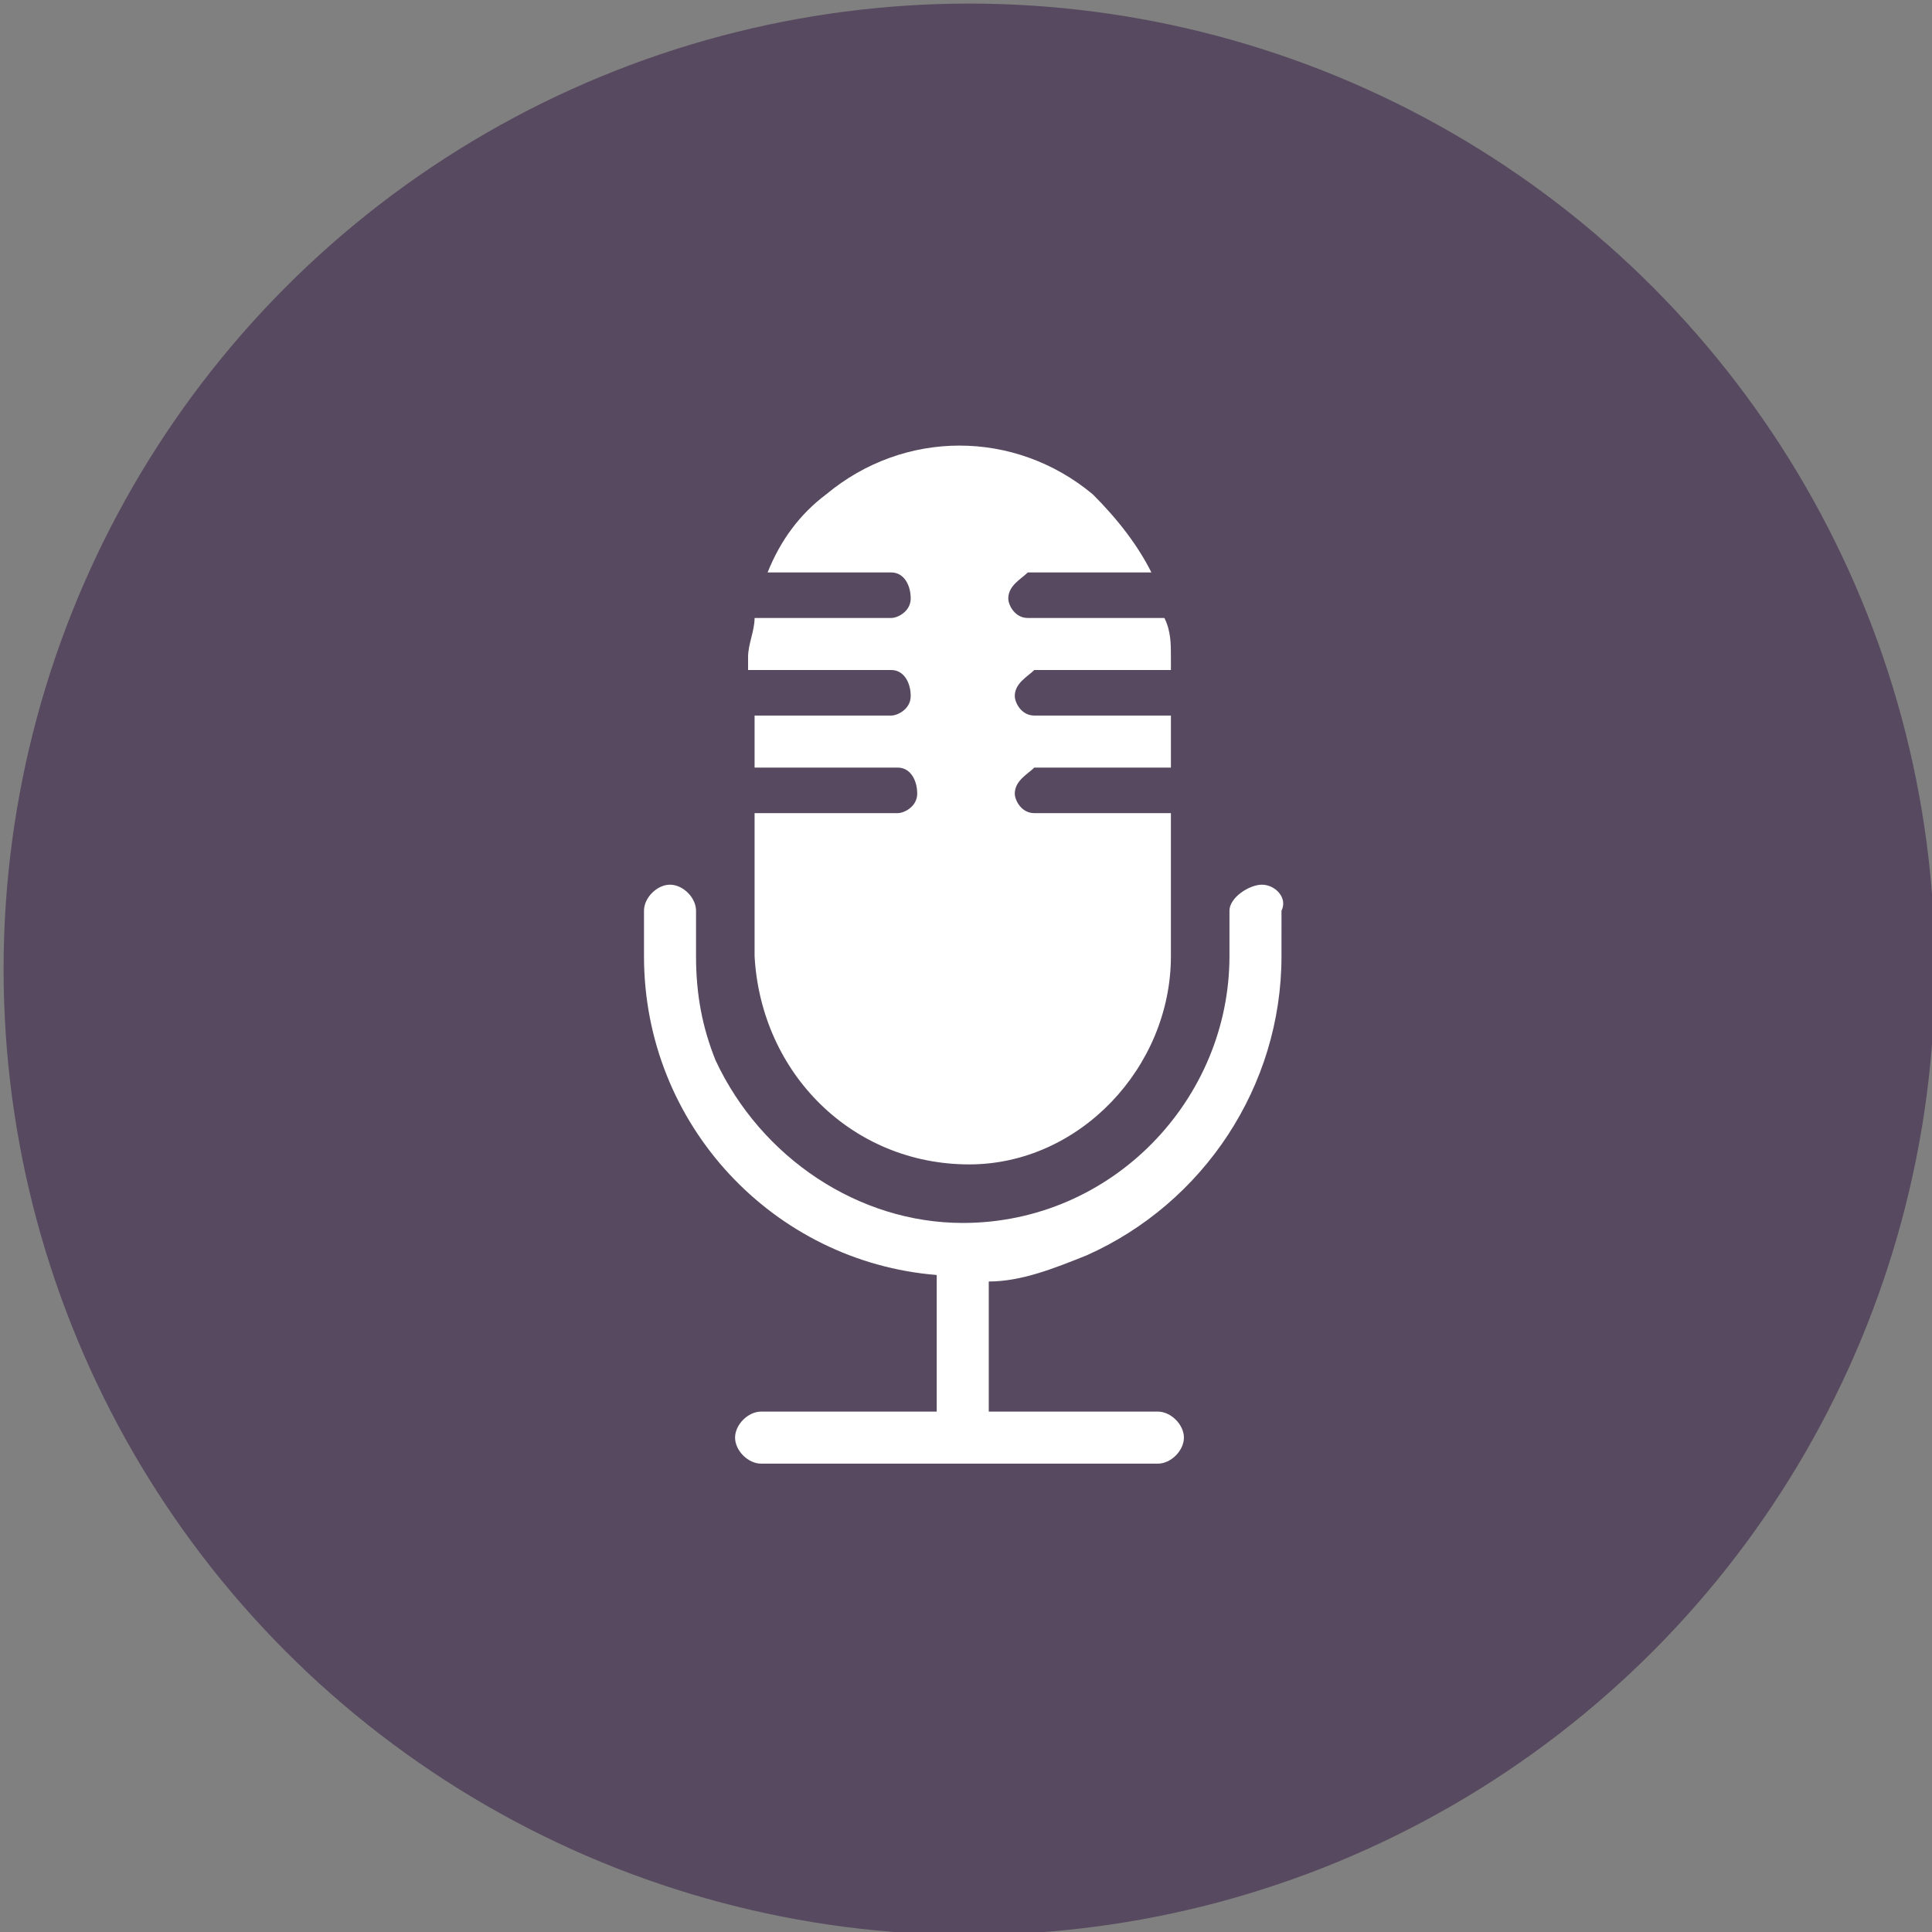
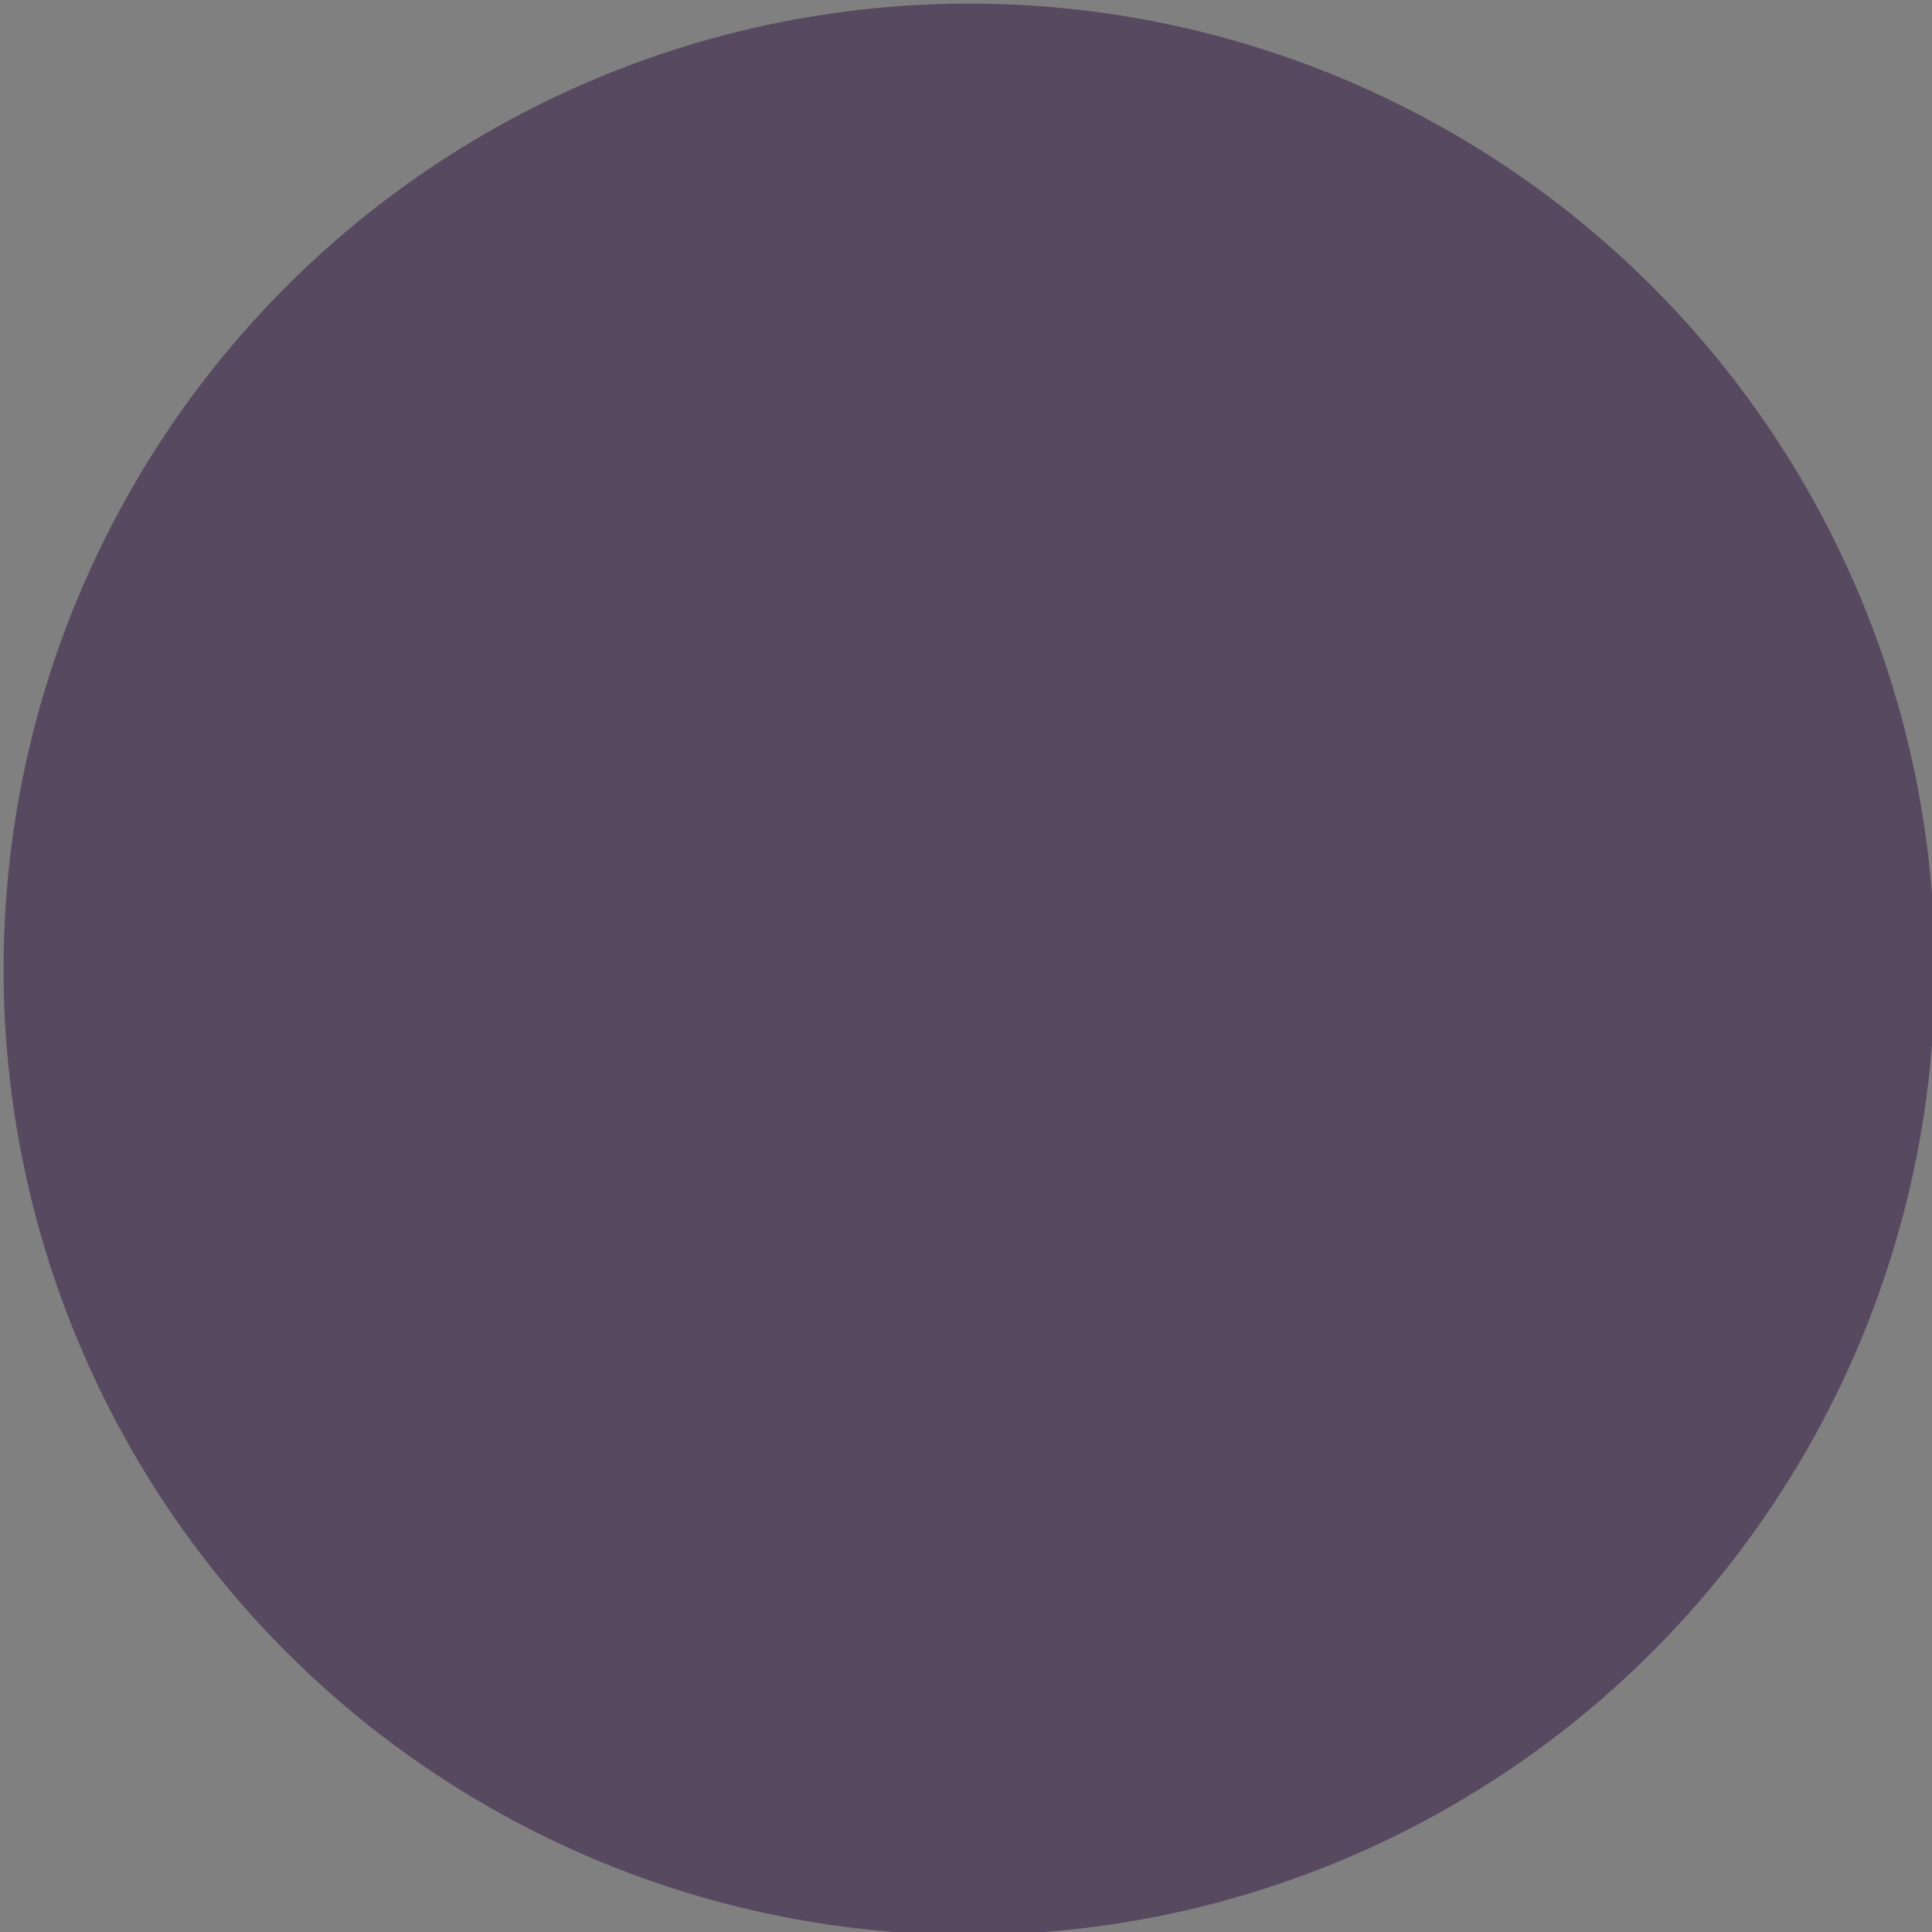
<svg xmlns="http://www.w3.org/2000/svg" version="1.1" id="Layer_1" x="0px" y="0px" viewBox="0 0 29.7 29.7" style="enable-background:new 0 0 29.7 29.7;" xml:space="preserve">
  <rect x="0" y="0" width="29.7" height="29.7" fill="#808080" stroke="none" />
  <style type="text/css">
	.st0{fill:#57495F;stroke:#57495F;stroke-width:0.69;stroke-miterlimit:10;}
	.st1{fill:#FFFFFF;}
</style>
  <g id="Layer_2_00000183947365623704571270000017524981058940477105_">
    <g id="Layer_1-2">
      <circle class="st0" cx="14.9" cy="14.9" r="14.5" />
-       <path class="st1" d="M19.4,13.6L19.4,13.6c-0.2,0-0.5,0.2-0.5,0.4c0,0,0,0,0,0v0.7c0,2.2-1.8,4.1-4.1,4.1c-1.6,0-3.1-1-3.8-2.5    c-0.2-0.5-0.3-1-0.3-1.6V14c0-0.2-0.2-0.4-0.4-0.4l0,0c-0.2,0-0.4,0.2-0.4,0.4v0.7c0,2.6,2,4.7,4.5,4.9v2.1h-2.7    c-0.2,0-0.4,0.2-0.4,0.4c0,0.2,0.2,0.4,0.4,0.4h6.1c0.2,0,0.4-0.2,0.4-0.4c0-0.2-0.2-0.4-0.4-0.4h-2.6v-2c0.5,0,1-0.2,1.5-0.4    c1.8-0.8,3-2.6,3-4.6V14C19.8,13.8,19.6,13.6,19.4,13.6z" />
-       <path class="st1" d="M14.9,17.9c1.7,0,3.1-1.5,3.1-3.2v-2.2h-2.1c-0.2,0-0.3-0.2-0.3-0.3l0,0c0-0.2,0.2-0.3,0.3-0.4H18v-0.8h-2.1    c-0.2,0-0.3-0.2-0.3-0.3l0,0c0-0.2,0.2-0.3,0.3-0.4H18v-0.2c0-0.2,0-0.4-0.1-0.6h-2.1c-0.2,0-0.3-0.2-0.3-0.3l0,0    c0-0.2,0.2-0.3,0.3-0.4h1.9c-0.2-0.4-0.5-0.8-0.9-1.2c-1.2-1-2.9-1-4.1,0c-0.4,0.3-0.7,0.7-0.9,1.2h1.9c0.2,0,0.3,0.2,0.3,0.4    c0,0.2-0.2,0.3-0.3,0.3l0,0h-2.1c0,0.2-0.1,0.4-0.1,0.6v0.2h2.2c0.2,0,0.3,0.2,0.3,0.4c0,0.2-0.2,0.3-0.3,0.3l0,0h-2.1v0.8h2.2    c0.2,0,0.3,0.2,0.3,0.4c0,0.2-0.2,0.3-0.3,0.3l0,0h-2.2v2.2C11.7,16.5,13.1,17.9,14.9,17.9C14.9,17.9,14.9,17.9,14.9,17.9z" />
    </g>
  </g>
</svg>